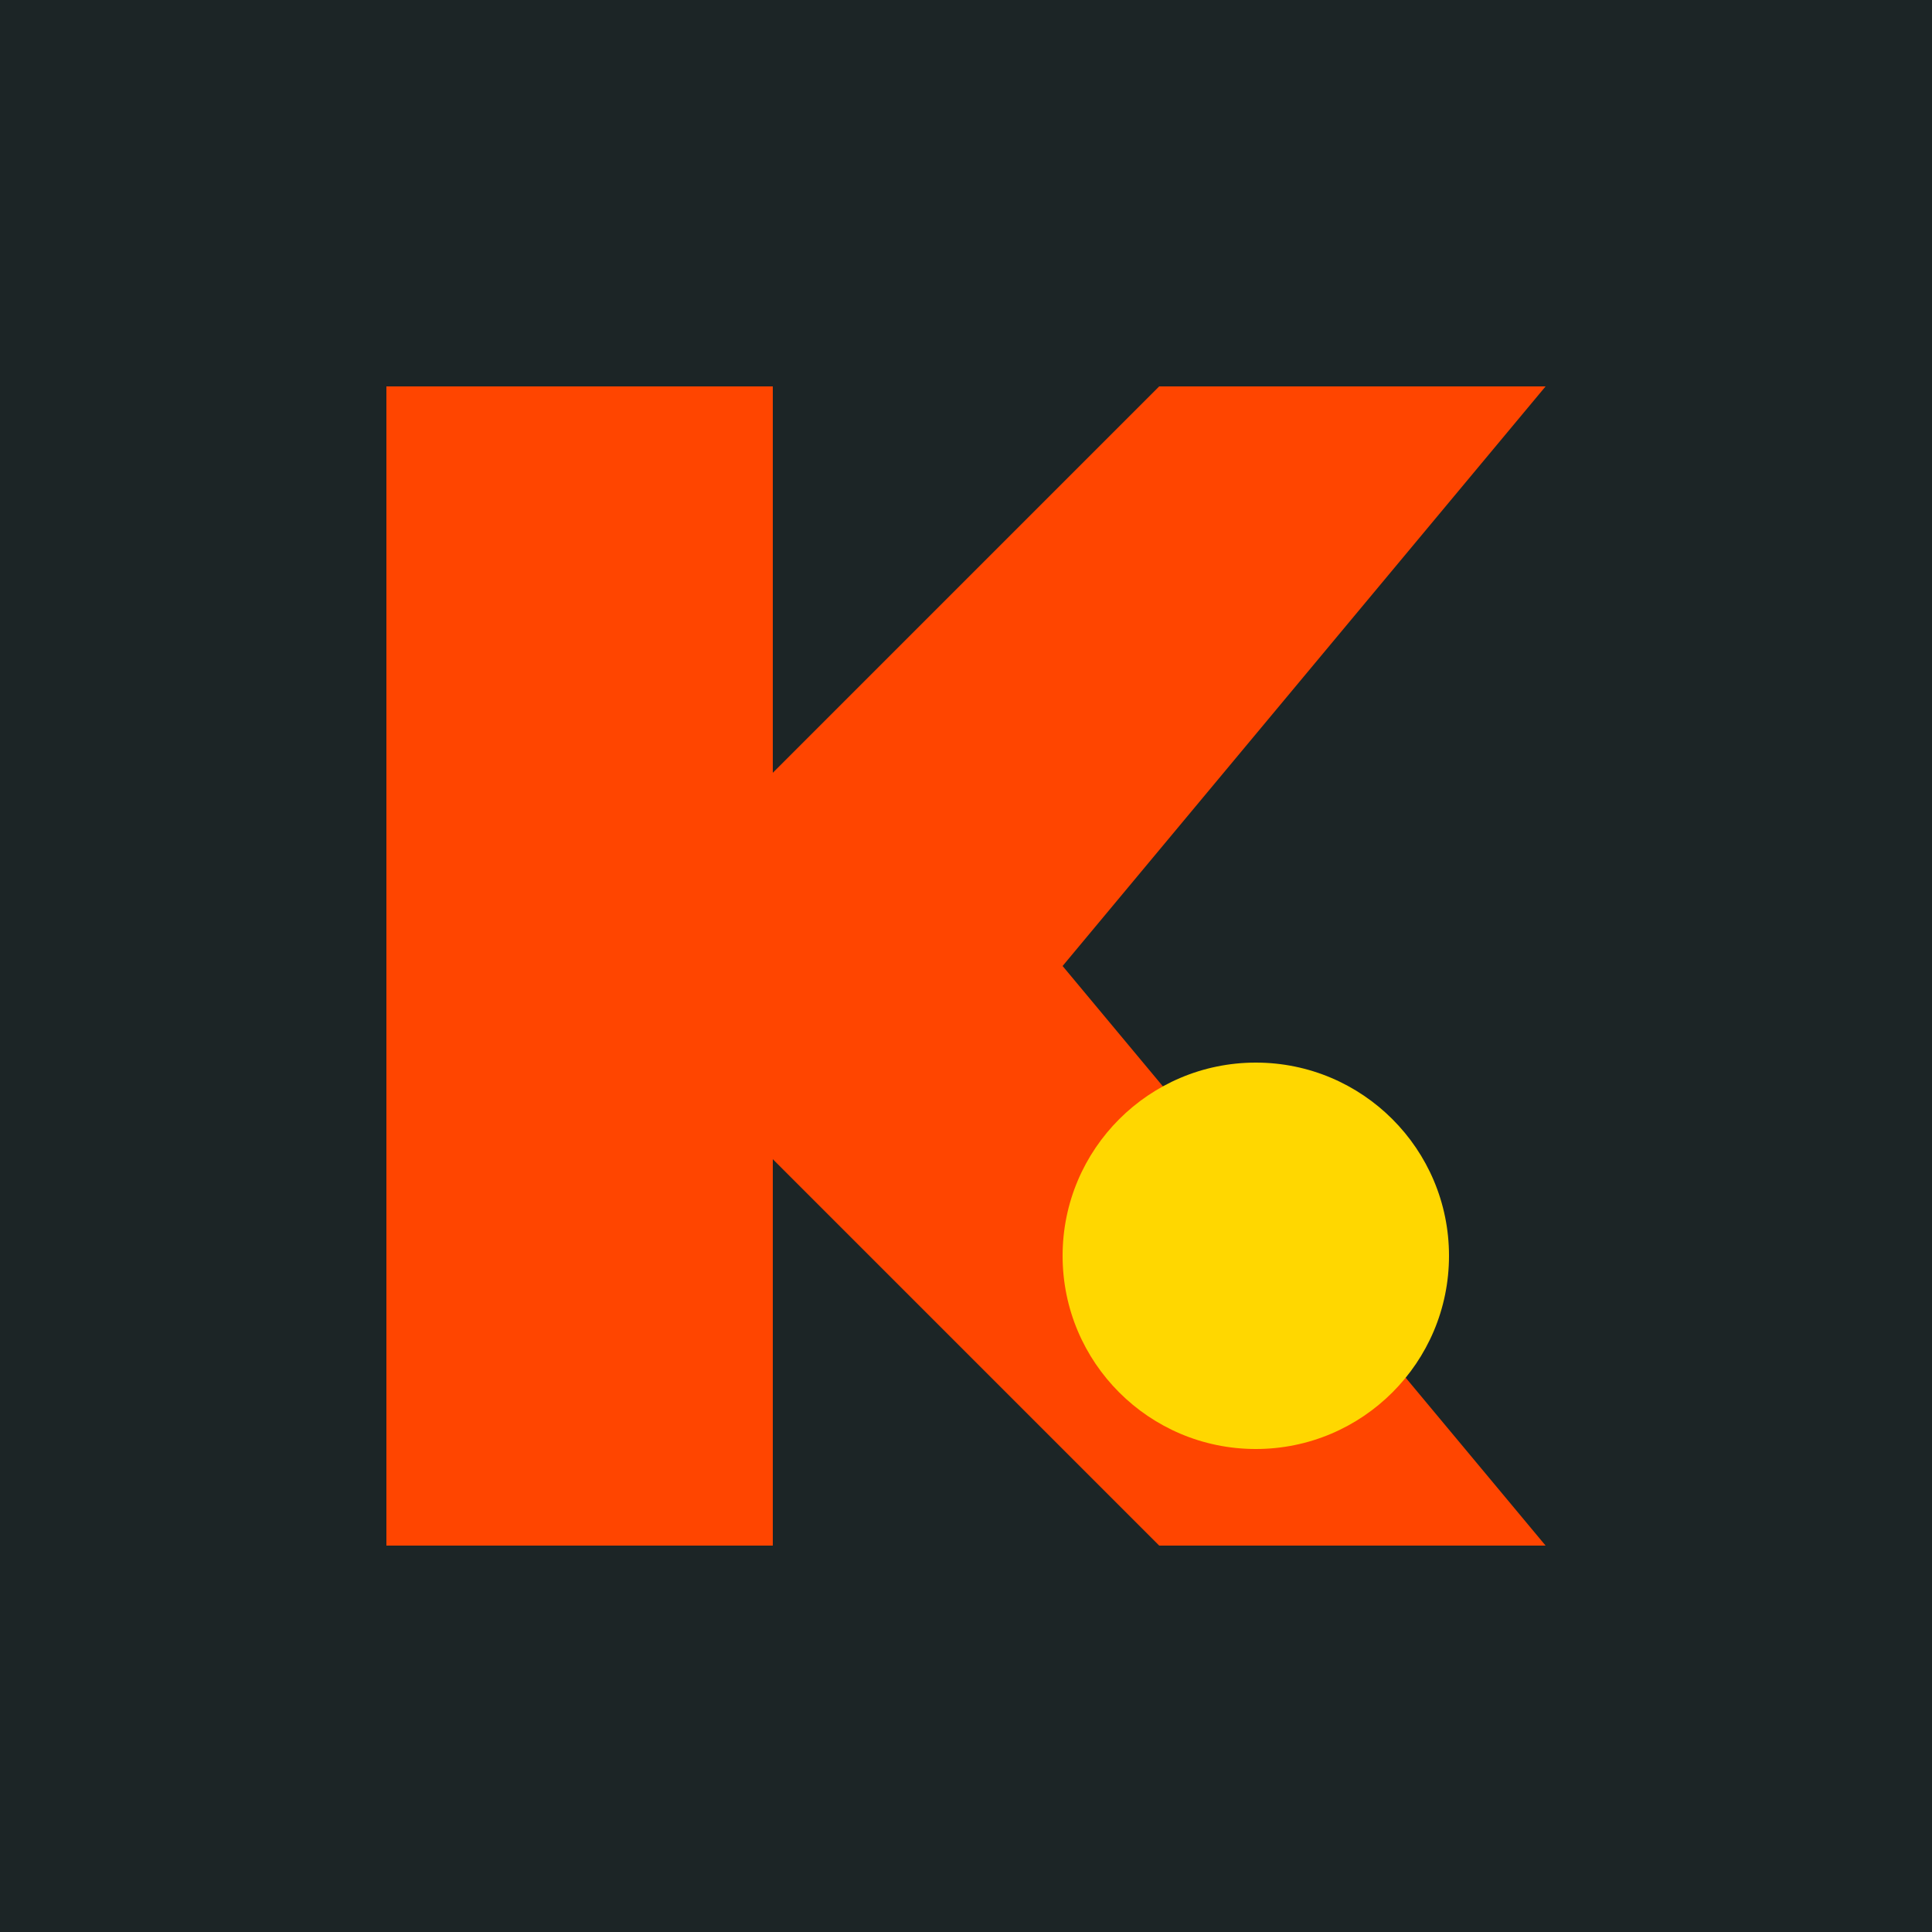
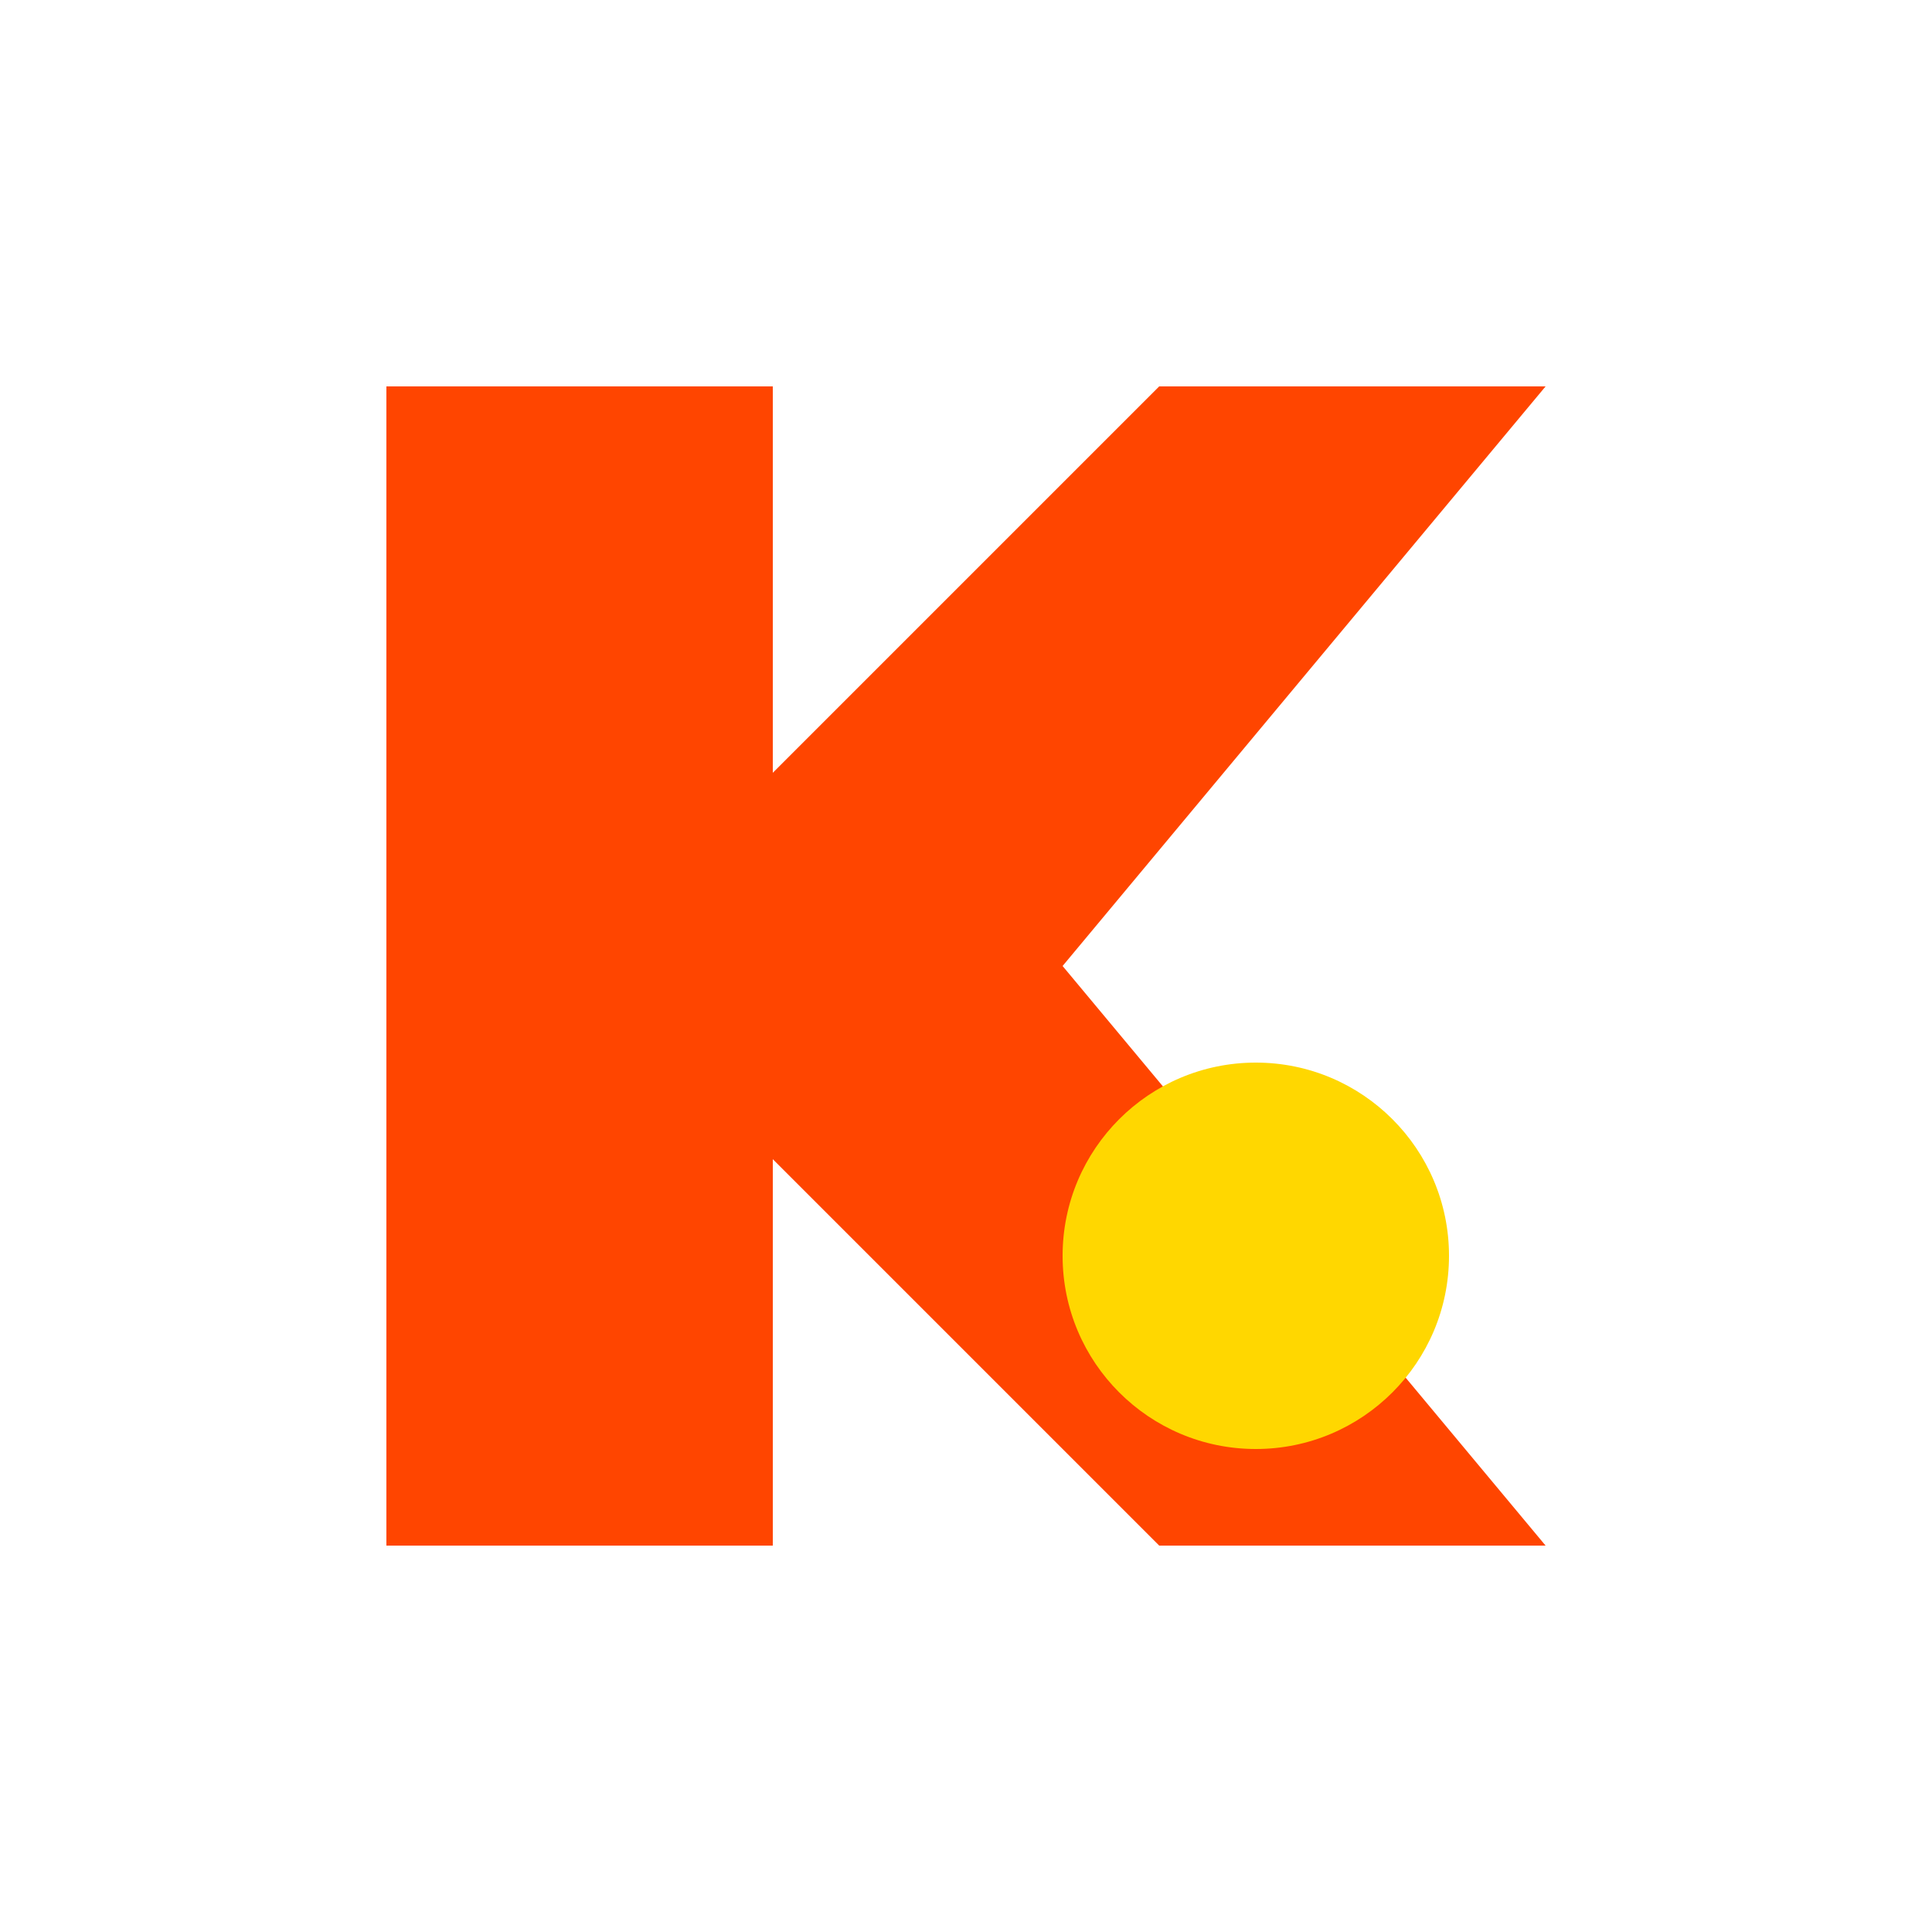
<svg xmlns="http://www.w3.org/2000/svg" viewBox="0 0 100 100" width="32" height="32">
-   <rect width="100" height="100" fill="#1C2526" />
  <path d="M20 20 L20 80 L40 80 L40 60 L60 80 L80 80 L55 50 L80 20 L60 20 L40 40 L40 20 Z" fill="#FF4500" />
  <circle cx="65" cy="65" r="10" fill="#FFD700" />
</svg>